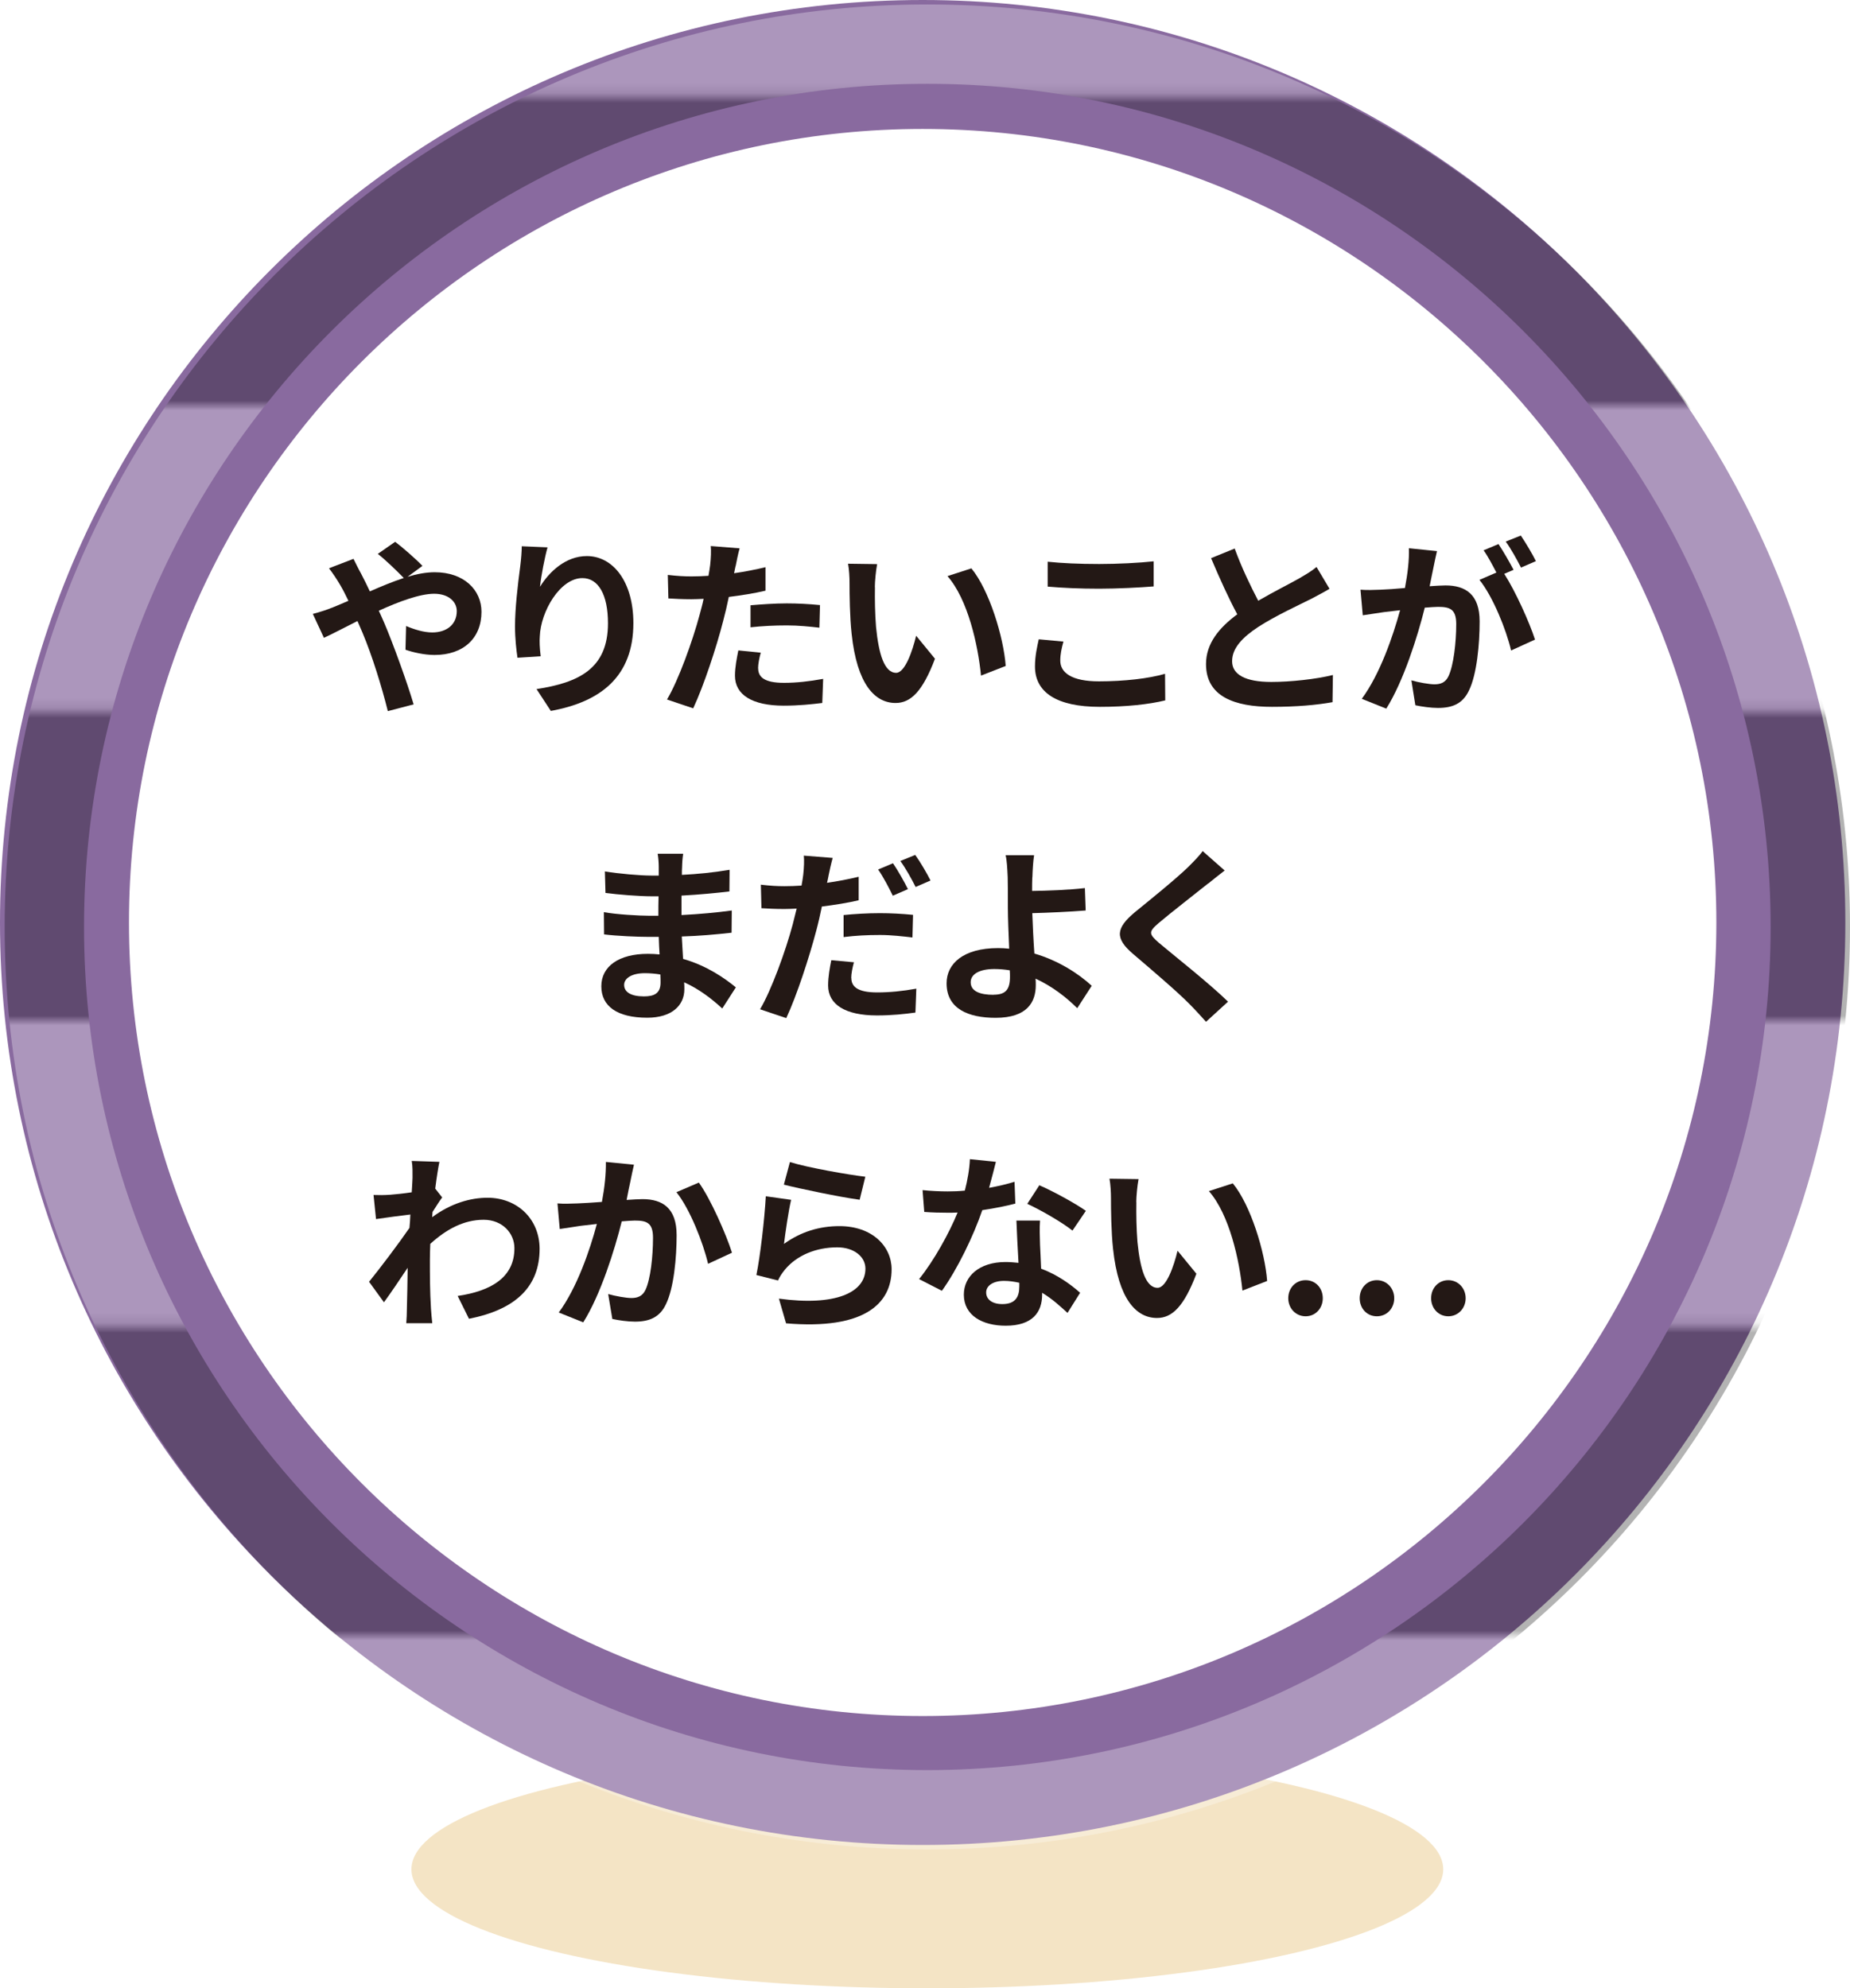
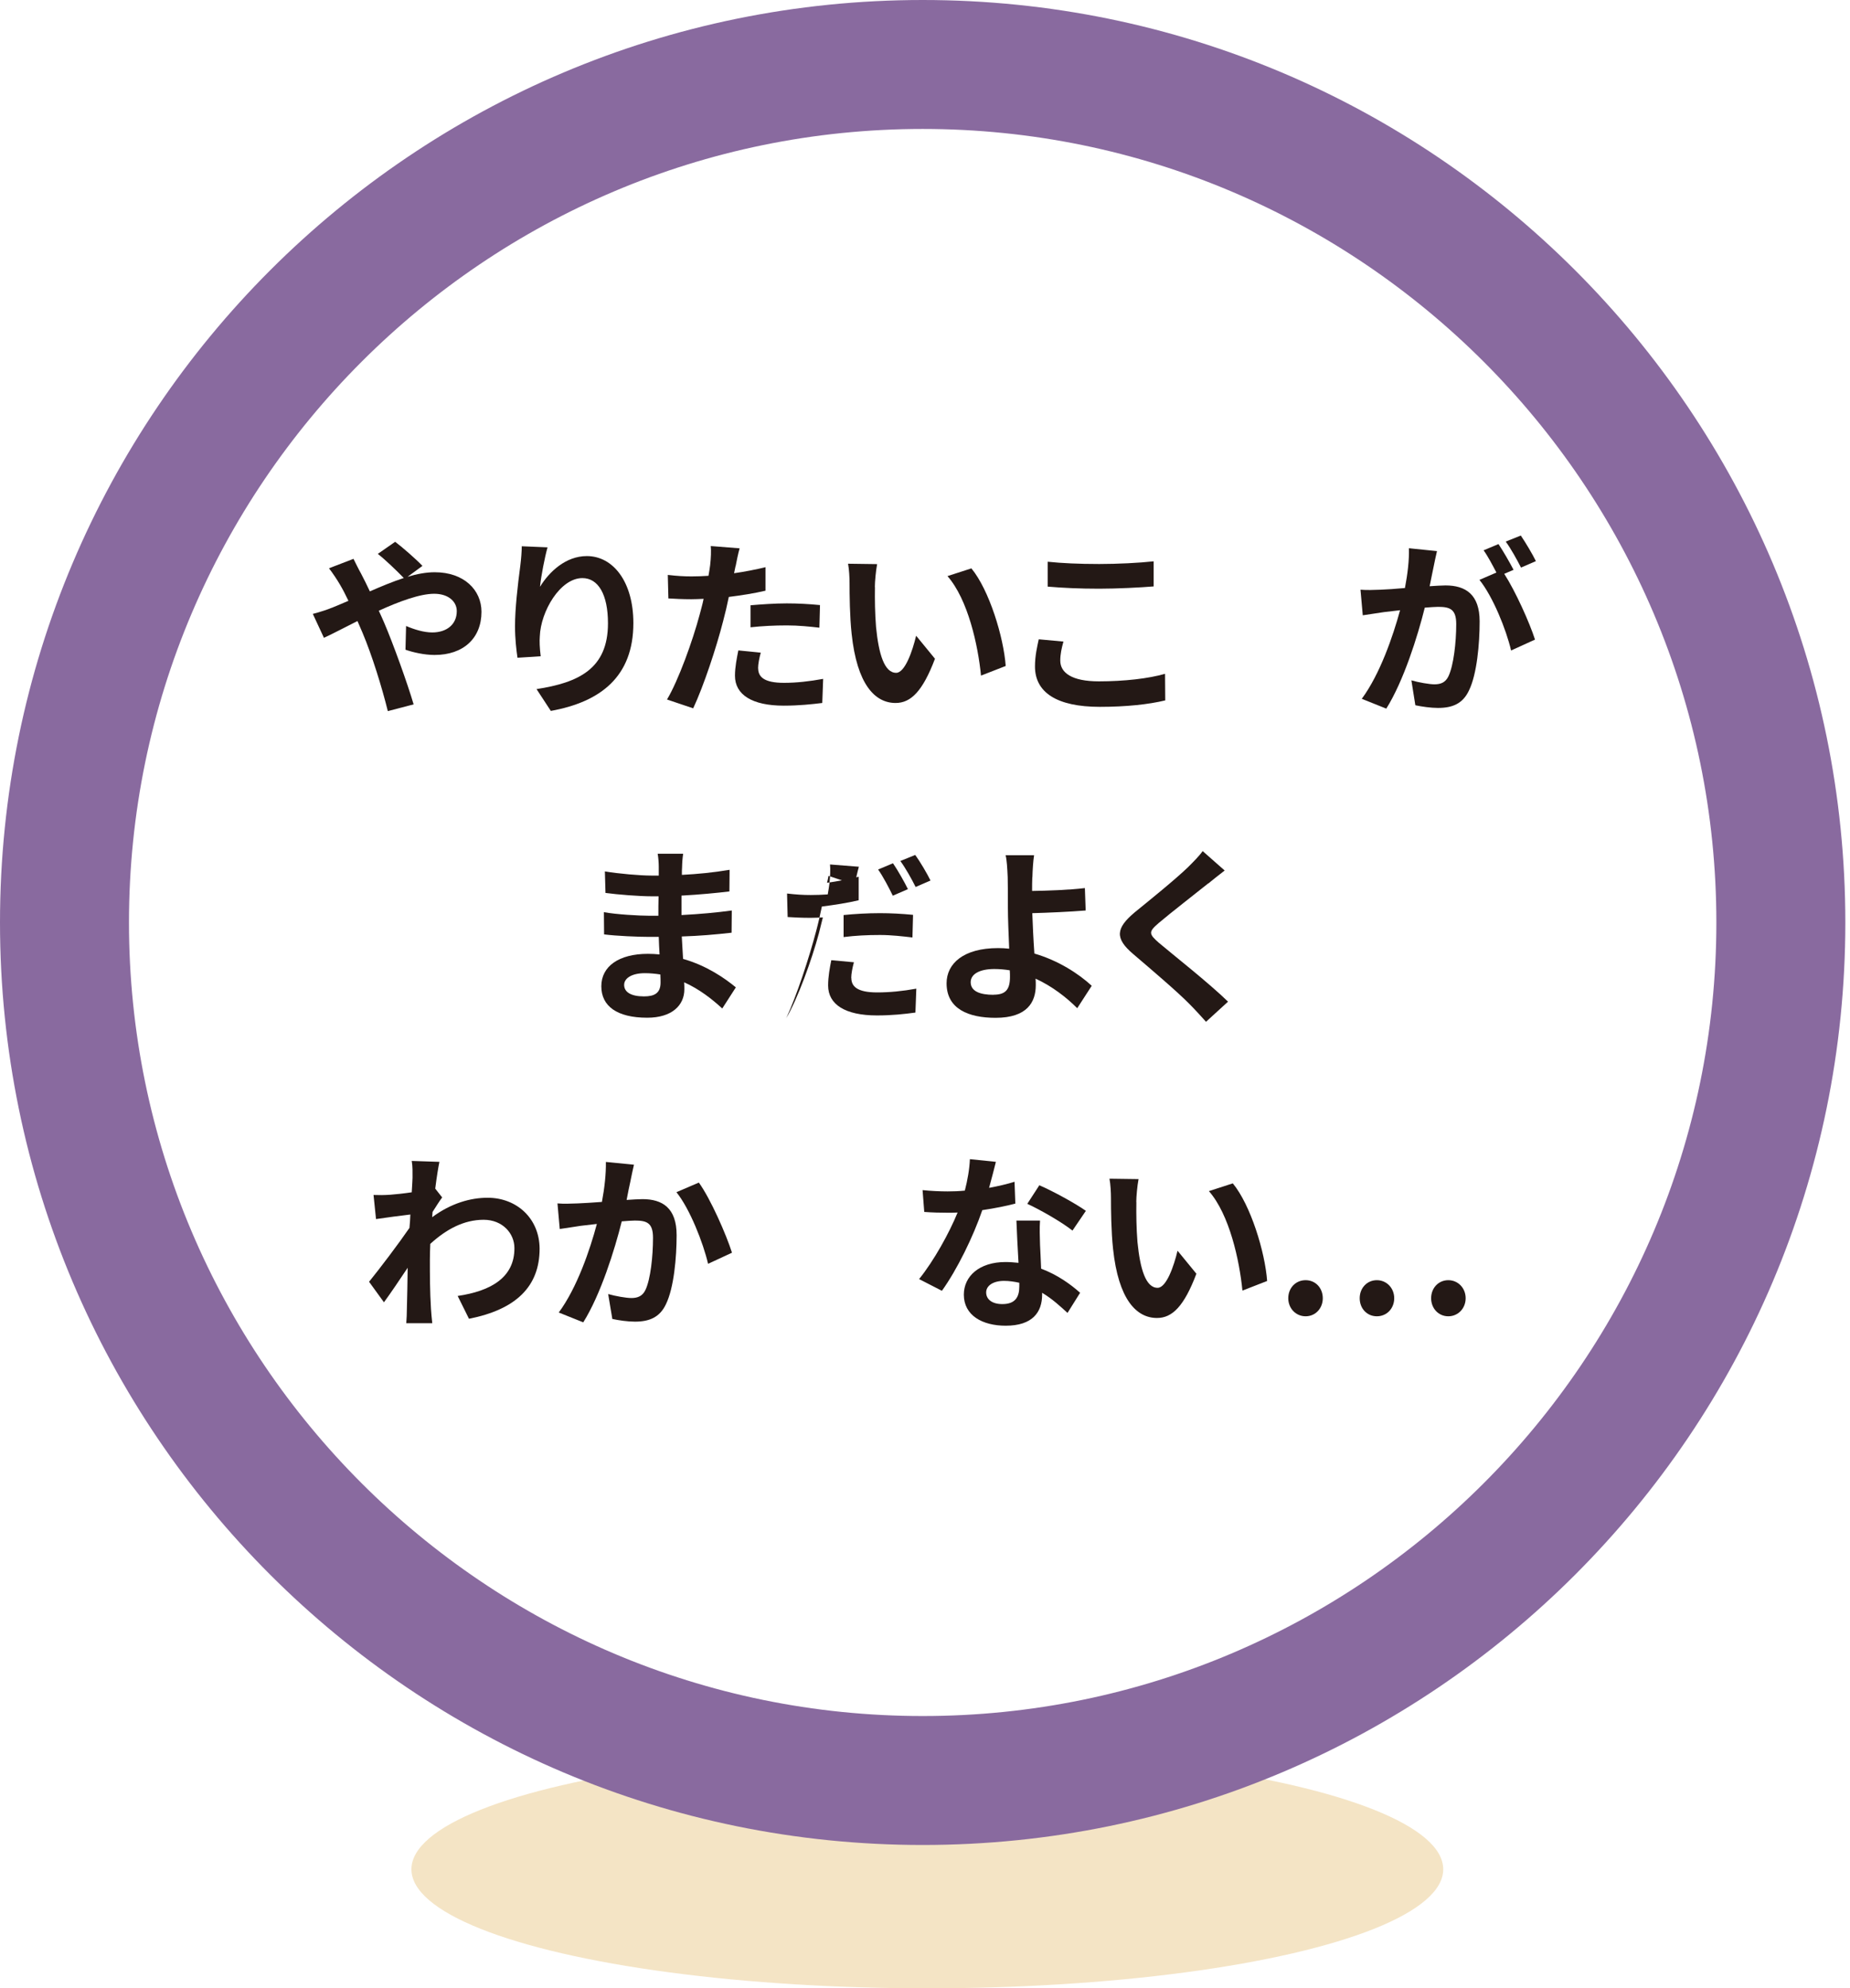
<svg xmlns="http://www.w3.org/2000/svg" viewBox="0 0 186.47 200.45">
  <defs>
    <style>.cls-1{fill:#231815;}.cls-1,.cls-2,.cls-3,.cls-4,.cls-5,.cls-6,.cls-7{stroke-width:0px;}.cls-8{isolation:isolate;}.cls-3{fill:none;}.cls-4{fill:#896a9f;}.cls-9{mix-blend-mode:soft-light;opacity:.3;}.cls-5{fill:#fff;}.cls-6{fill:#f4e4c5;}.cls-7{fill:url(#_新規パターンスウォッチ_3);}</style>
    <pattern id="_新規パターンスウォッチ_3" x="0" y="0" width="62" height="62" patternTransform="translate(-836.66 5806.89)" patternUnits="userSpaceOnUse" viewBox="0 0 62 62">
-       <rect class="cls-3" width="62" height="62" />
      <rect class="cls-5" width="62" height="62" />
      <rect class="cls-2" y="30.83" width="62" height="31.17" />
    </pattern>
  </defs>
  <g class="cls-8">
    <g id="_レイヤー_2">
      <g id="design">
        <ellipse class="cls-6" cx="93.47" cy="188.45" rx="52" ry="12" />
        <circle class="cls-5" cx="93" cy="93" r="86.5" />
        <path class="cls-4" d="M93,13c44.11,0,80,35.89,80,80s-35.89,80-80,80S13,137.11,13,93,48.89,13,93,13M93,0C41.64,0,0,41.64,0,93s41.64,93,93,93,93-41.64,93-93S144.36,0,93,0h0Z" />
        <g class="cls-9">
-           <path class="cls-7" d="M93.47,8.45c46.87,0,85,38.13,85,85s-38.13,85-85,85S8.47,140.31,8.47,93.45,46.6,8.45,93.47,8.45M93.47.45C42.11.45.47,42.08.47,93.45s41.64,93,93,93,93-41.64,93-93S144.83.45,93.47.45h0Z" />
-         </g>
+           </g>
        <path class="cls-1" d="M33.41,61.29c.55-.23,1.14-.47,1.71-.72-.27-.57-.55-1.12-.84-1.61-.27-.47-.74-1.18-1.12-1.67l2.47-.95c.17.34.55,1.12.76,1.48.29.55.59,1.16.89,1.8,1.16-.51,2.32-.99,3.42-1.35-.68-.7-1.9-1.88-2.62-2.43l1.75-1.22c.68.51,2.11,1.75,2.75,2.43l-1.5,1.1c.95-.29,1.88-.46,2.74-.46,2.95,0,4.71,1.79,4.71,3.99,0,2.66-1.82,4.35-4.73,4.35-1.03,0-2.2-.27-2.93-.53l.06-2.39c.85.36,1.8.65,2.64.65,1.42,0,2.47-.78,2.47-2.15,0-.97-.85-1.75-2.28-1.75s-3.55.78-5.58,1.71c.19.4.36.8.53,1.18.89,2.07,2.36,6.14,2.98,8.26l-2.6.68c-.59-2.39-1.58-5.6-2.55-7.9-.17-.4-.34-.8-.51-1.18-1.37.68-2.57,1.33-3.38,1.69l-1.12-2.41c.74-.19,1.58-.47,1.88-.61Z" />
        <path class="cls-1" d="M54.44,59.14c.91-1.48,2.57-3.08,4.71-3.08,2.64,0,4.69,2.58,4.69,6.76,0,5.38-3.29,7.94-8.32,8.85l-1.44-2.2c4.22-.65,7.2-2.03,7.2-6.63,0-2.93-.99-4.56-2.58-4.56-2.24,0-4.2,3.36-4.29,5.87-.04.51-.02,1.12.09,2.01l-2.34.15c-.11-.74-.25-1.9-.25-3.17,0-1.77.27-4.12.53-6.08.09-.72.15-1.48.15-1.99l2.6.11c-.27.93-.65,2.89-.76,3.95Z" />
        <path class="cls-1" d="M74.14,57.07c-.04.21-.09.46-.15.72,1.06-.15,2.13-.36,3.17-.61v2.37c-1.14.27-2.43.47-3.7.63-.17.82-.36,1.65-.57,2.43-.68,2.66-1.96,6.54-3.02,8.8l-2.64-.89c1.14-1.9,2.58-5.89,3.29-8.55.13-.51.29-1.04.4-1.6-.44.02-.85.04-1.25.04-.91,0-1.63-.04-2.3-.08l-.06-2.37c.97.11,1.62.15,2.39.15.55,0,1.12-.02,1.71-.06.08-.42.13-.78.17-1.08.08-.7.11-1.48.06-1.92l2.91.23c-.15.51-.32,1.37-.4,1.79ZM76.42,67.38c0,.84.57,1.46,2.6,1.46,1.27,0,2.58-.15,3.95-.4l-.09,2.43c-1.06.13-2.36.27-3.88.27-3.19,0-4.92-1.1-4.92-3.02,0-.87.19-1.79.34-2.55l2.26.23c-.15.53-.27,1.16-.27,1.58ZM79.31,60.83c1.08,0,2.22.06,3.34.17l-.06,2.28c-.95-.11-2.11-.23-3.27-.23-1.29,0-2.47.06-3.67.19v-2.22c1.06-.09,2.43-.19,3.65-.19Z" />
        <path class="cls-1" d="M88.19,59.18c-.02,1.23,0,2.66.11,4.03.27,2.74.84,4.62,2.03,4.62.89,0,1.65-2.22,2.01-3.74l1.9,2.32c-1.25,3.31-2.45,4.46-3.97,4.46-2.09,0-3.89-1.88-4.43-6.97-.19-1.75-.21-3.97-.21-5.13,0-.53-.04-1.35-.15-1.94l2.93.04c-.13.68-.23,1.79-.23,2.32ZM101.37,67.14l-2.49.97c-.3-3.06-1.31-7.67-3.38-10.03l2.41-.78c1.8,2.18,3.25,6.93,3.46,9.84Z" />
        <path class="cls-1" d="M106.87,66.6c0,1.22,1.16,2.09,3.89,2.09,2.56,0,5-.28,6.67-.76l.02,2.68c-1.65.4-3.93.65-6.59.65-4.35,0-6.54-1.46-6.54-4.07,0-1.1.23-2.03.38-2.74l2.49.23c-.19.68-.32,1.27-.32,1.92ZM110.77,56.86c1.88,0,4.05-.11,5.51-.27v2.53c-1.33.11-3.68.23-5.49.23-1.99,0-3.65-.08-5.19-.21v-2.51c1.41.15,3.17.23,5.17.23Z" />
-         <path class="cls-1" d="M126.83,60.56c1.56-.91,3.21-1.73,4.1-2.24.72-.42,1.27-.74,1.77-1.16l1.31,2.2c-.57.34-1.18.66-1.88,1.03-1.18.59-3.57,1.69-5.3,2.81-1.58,1.04-2.64,2.13-2.64,3.46s1.31,2.09,3.95,2.09c1.96,0,4.52-.28,6.21-.7l-.04,2.74c-1.62.29-3.63.47-6.1.47-3.78,0-6.65-1.04-6.65-4.31,0-2.09,1.33-3.67,3.15-5.02-.87-1.61-1.79-3.65-2.64-5.66l2.38-.97c.72,1.98,1.61,3.8,2.37,5.26Z" />
        <path class="cls-1" d="M144.5,57.14c-.11.57-.27,1.27-.4,1.96.65-.04,1.2-.08,1.6-.08,2.01,0,3.44.89,3.44,3.63,0,2.24-.27,5.32-1.08,6.97-.63,1.33-1.67,1.75-3.12,1.75-.72,0-1.63-.13-2.28-.27l-.4-2.51c.72.21,1.82.4,2.32.4.65,0,1.12-.19,1.42-.82.51-1.08.78-3.38.78-5.26,0-1.52-.66-1.73-1.84-1.73-.3,0-.78.04-1.33.08-.72,2.89-2.13,7.39-3.88,10.18l-2.47-.99c1.84-2.49,3.15-6.33,3.86-8.93-.68.08-1.29.15-1.63.19-.55.09-1.54.23-2.13.32l-.23-2.58c.7.06,1.33.02,2.03,0,.59-.02,1.48-.08,2.45-.17.27-1.42.44-2.81.4-4.01l2.83.29c-.11.49-.25,1.1-.34,1.58ZM152.55,57.45l-.93.4c1.14,1.77,2.56,4.94,3.1,6.63l-2.41,1.1c-.49-2.11-1.84-5.45-3.19-7.12l1.71-.74c-.38-.72-.85-1.63-1.29-2.24l1.5-.63c.47.7,1.16,1.9,1.52,2.6ZM154.81,56.57l-1.5.65c-.4-.78-1.01-1.9-1.54-2.62l1.52-.61c.49.72,1.2,1.92,1.52,2.58Z" />
        <path class="cls-1" d="M68.75,87.42c-.02.19-.02.47-.02.78,1.56-.08,3.13-.23,4.81-.51l-.02,2.18c-1.25.15-2.98.32-4.83.42v1.96c1.92-.1,3.53-.25,5.07-.46l-.02,2.24c-1.71.19-3.19.32-5.02.38.04.72.08,1.5.13,2.26,2.39.68,4.22,1.96,5.32,2.87l-1.37,2.13c-1.03-.95-2.32-1.96-3.84-2.64.02.27.02.49.02.7,0,1.61-1.24,2.87-3.74,2.87-3.04,0-4.63-1.16-4.63-3.17s1.77-3.27,4.69-3.27c.4,0,.8.02,1.18.06-.04-.59-.06-1.2-.08-1.77h-.99c-1.1,0-3.27-.09-4.52-.25l-.02-2.24c1.24.23,3.57.36,4.58.36h.91c0-.63,0-1.31.02-1.96h-.7c-1.2,0-3.4-.17-4.65-.34l-.06-2.17c1.37.23,3.53.42,4.69.42h.74v-.89c0-.36-.04-.95-.11-1.31h2.57c-.06.38-.1.85-.11,1.35ZM64.91,100.45c1.01,0,1.67-.29,1.67-1.39,0-.21,0-.47-.02-.82-.51-.08-1.03-.13-1.56-.13-1.35,0-2.09.53-2.09,1.18,0,.72.68,1.16,1.99,1.16Z" />
-         <path class="cls-1" d="M83.51,88.3c-.04.21-.09.46-.15.7,1.06-.15,2.15-.36,3.19-.61v2.37c-1.14.27-2.43.47-3.71.63-.17.82-.36,1.67-.57,2.45-.7,2.66-1.96,6.54-3.02,8.8l-2.64-.89c1.14-1.92,2.58-5.89,3.29-8.55.13-.51.27-1.06.4-1.6-.44.02-.86.04-1.25.04-.93,0-1.63-.04-2.3-.08l-.06-2.37c.97.11,1.6.15,2.39.15.55,0,1.12-.02,1.71-.06.08-.42.13-.78.17-1.08.08-.7.11-1.48.06-1.94l2.91.23c-.15.53-.34,1.39-.42,1.8ZM85.81,98.59c0,.84.57,1.46,2.6,1.46,1.27,0,2.58-.13,3.95-.38l-.09,2.41c-1.08.15-2.36.29-3.88.29-3.19,0-4.92-1.1-4.92-3.02,0-.89.17-1.8.32-2.55l2.28.21c-.15.55-.27,1.16-.27,1.58ZM88.69,92.06c1.08,0,2.22.06,3.34.17l-.06,2.28c-.95-.11-2.11-.25-3.27-.25-1.31,0-2.47.06-3.67.21v-2.22c1.06-.11,2.41-.19,3.65-.19ZM91.51,89.64l-1.52.66c-.38-.78-.97-1.92-1.48-2.64l1.5-.63c.48.7,1.16,1.9,1.5,2.6ZM93.79,88.77l-1.5.65c-.4-.8-1.01-1.9-1.54-2.62l1.5-.61c.51.7,1.22,1.92,1.54,2.58Z" />
+         <path class="cls-1" d="M83.51,88.3c-.04.21-.09.46-.15.7,1.06-.15,2.15-.36,3.19-.61v2.37c-1.14.27-2.43.47-3.71.63-.17.82-.36,1.67-.57,2.45-.7,2.66-1.96,6.54-3.02,8.8c1.14-1.92,2.58-5.89,3.29-8.55.13-.51.27-1.06.4-1.6-.44.02-.86.04-1.25.04-.93,0-1.63-.04-2.3-.08l-.06-2.37c.97.11,1.6.15,2.39.15.55,0,1.12-.02,1.71-.06.08-.42.13-.78.17-1.08.08-.7.11-1.48.06-1.94l2.91.23c-.15.53-.34,1.39-.42,1.8ZM85.81,98.59c0,.84.57,1.46,2.6,1.46,1.27,0,2.58-.13,3.95-.38l-.09,2.41c-1.08.15-2.36.29-3.88.29-3.19,0-4.92-1.1-4.92-3.02,0-.89.17-1.8.32-2.55l2.28.21c-.15.55-.27,1.16-.27,1.58ZM88.69,92.06c1.08,0,2.22.06,3.34.17l-.06,2.28c-.95-.11-2.11-.25-3.27-.25-1.31,0-2.47.06-3.67.21v-2.22c1.06-.11,2.41-.19,3.65-.19ZM91.51,89.64l-1.52.66c-.38-.78-.97-1.92-1.48-2.64l1.5-.63c.48.7,1.16,1.9,1.5,2.6ZM93.79,88.77l-1.5.65c-.4-.8-1.01-1.9-1.54-2.62l1.5-.61c.51.7,1.22,1.92,1.54,2.58Z" />
        <path class="cls-1" d="M104.05,88.43c-.02.44-.02.89-.02,1.39,1.52-.02,3.74-.1,5.32-.29l.08,2.26c-1.6.13-3.84.23-5.38.27.04,1.14.11,2.66.21,4.07,2.41.7,4.46,2.03,5.78,3.25l-1.46,2.26c-1.08-1.08-2.51-2.2-4.2-2.98.02.25.02.47.02.66,0,1.69-.85,3.29-4.05,3.29-2.72,0-4.94-.89-4.94-3.48,0-1.98,1.69-3.55,5.19-3.55.38,0,.76.02,1.12.06-.06-1.48-.13-3.1-.13-4.1,0-1.16,0-2.28-.02-3.1-.04-.93-.09-1.75-.21-2.22h2.87c-.09.55-.15,1.48-.17,2.22ZM100.15,100.28c1.22,0,1.65-.53,1.65-1.8,0-.17,0-.4-.02-.66-.49-.08-1.03-.13-1.56-.13-1.48,0-2.38.51-2.38,1.33,0,.93.97,1.27,2.3,1.27Z" />
        <path class="cls-1" d="M121.78,89.06c-1.23.99-3.74,2.93-5.01,4.01-1.01.87-.99,1.08.04,1.98,1.42,1.2,5.04,4.05,6.97,5.93l-2.22,2.03c-.53-.59-1.08-1.2-1.65-1.77-1.16-1.2-3.95-3.57-5.68-5.05-1.9-1.61-1.75-2.62.15-4.22,1.5-1.22,4.1-3.32,5.38-4.56.55-.55,1.16-1.16,1.46-1.61l2.22,1.96c-.59.46-1.22.95-1.65,1.31Z" />
        <path class="cls-1" d="M41.52,117.04l2.77.09c-.11.53-.27,1.5-.42,2.7l.7.89c-.27.34-.65.97-.97,1.46-.02.17-.02.36-.04.53,1.92-1.42,3.88-1.96,5.59-1.96,2.92,0,5.22,2.07,5.24,5.13,0,3.84-2.41,6.14-7.12,7.07l-1.14-2.3c3.34-.49,5.74-1.86,5.72-4.83,0-1.48-1.2-2.85-3.1-2.85-2.01,0-3.78.97-5.38,2.43-.02.55-.04,1.1-.04,1.6,0,1.56,0,3.15.11,4.94.02.34.08,1.03.13,1.46h-2.62c.04-.42.06-1.1.06-1.41.04-1.48.06-2.58.08-4.18-.8,1.2-1.73,2.58-2.39,3.48l-1.5-2.07c1.08-1.33,2.98-3.84,4.07-5.43.04-.44.08-.89.09-1.35-.93.11-2.39.3-3.46.46l-.25-2.43c.55.02.99.02,1.65-.02.55-.04,1.39-.13,2.2-.25.04-.72.08-1.25.08-1.46,0-.55.02-1.12-.08-1.71Z" />
        <path class="cls-1" d="M63.56,119.01c-.13.57-.27,1.27-.4,1.96.63-.04,1.2-.08,1.6-.08,2.01,0,3.44.89,3.44,3.63,0,2.24-.27,5.32-1.08,6.97-.63,1.33-1.69,1.75-3.12,1.75-.74,0-1.63-.13-2.28-.27l-.42-2.51c.74.21,1.82.4,2.34.4.63,0,1.12-.19,1.42-.82.51-1.08.76-3.38.76-5.26,0-1.52-.65-1.73-1.84-1.73-.3,0-.78.04-1.31.08-.72,2.89-2.13,7.39-3.88,10.18l-2.47-.99c1.84-2.49,3.15-6.33,3.84-8.93-.68.08-1.27.15-1.63.19-.53.09-1.54.23-2.11.32l-.23-2.58c.68.06,1.33.02,2.03,0,.59-.02,1.48-.08,2.45-.15.27-1.44.42-2.83.4-4.03l2.83.28c-.11.49-.25,1.1-.34,1.58ZM73.78,126.29l-2.41,1.12c-.49-2.11-1.84-5.55-3.19-7.22l2.26-.97c1.18,1.63,2.77,5.26,3.34,7.07Z" />
-         <path class="cls-1" d="M79.01,125.41c1.73-1.25,3.61-1.8,5.6-1.8,3.32,0,5.26,2.05,5.26,4.35,0,3.46-2.74,6.12-10.64,5.45l-.72-2.49c5.7.78,8.72-.61,8.72-3.02,0-1.23-1.18-2.15-2.83-2.15-2.15,0-4.08.8-5.28,2.24-.34.42-.53.72-.7,1.1l-2.18-.55c.38-1.86.82-5.59.95-7.94l2.55.36c-.25,1.04-.59,3.36-.72,4.45ZM87.22,118.63l-.57,2.32c-1.92-.25-6.16-1.14-7.64-1.52l.61-2.28c1.8.57,5.95,1.29,7.6,1.48Z" />
        <path class="cls-1" d="M99.7,119.75c.93-.17,1.82-.38,2.56-.61l.08,2.2c-.87.23-2.05.47-3.33.66-.91,2.66-2.53,5.98-4.07,8.13l-2.3-1.18c1.5-1.86,3.04-4.65,3.88-6.71-.34.02-.67.02-.99.02-.78,0-1.56-.02-2.37-.08l-.17-2.2c.82.09,1.82.13,2.53.13.57,0,1.14-.02,1.73-.08.27-1.04.47-2.18.51-3.17l2.62.27c-.15.61-.4,1.58-.68,2.6ZM104.83,125.49c.02.55.08,1.46.11,2.41,1.63.61,2.96,1.56,3.93,2.43l-1.27,2.03c-.67-.61-1.52-1.41-2.56-2.03v.19c0,1.77-.97,3.13-3.67,3.13-2.36,0-4.22-1.04-4.22-3.13,0-1.86,1.56-3.29,4.2-3.29.46,0,.87.04,1.31.08-.08-1.41-.17-3.1-.21-4.26h2.38c-.06.8-.02,1.6,0,2.43ZM101.03,131.47c1.31,0,1.71-.72,1.71-1.77v-.38c-.49-.11-1.01-.19-1.54-.19-1.1,0-1.8.49-1.8,1.16,0,.7.59,1.18,1.63,1.18ZM103.54,121.37l1.22-1.88c1.37.59,3.72,1.88,4.69,2.58l-1.35,1.99c-1.1-.87-3.27-2.11-4.56-2.7Z" />
        <path class="cls-1" d="M114.54,121.18c-.02,1.23,0,2.66.11,4.03.27,2.74.84,4.62,2.03,4.62.89,0,1.65-2.22,2.01-3.74l1.9,2.32c-1.25,3.31-2.45,4.46-3.97,4.46-2.09,0-3.89-1.88-4.43-6.97-.19-1.75-.21-3.97-.21-5.13,0-.53-.04-1.35-.15-1.94l2.93.04c-.13.68-.23,1.79-.23,2.32ZM127.72,129.14l-2.49.97c-.3-3.06-1.31-7.67-3.38-10.03l2.41-.78c1.8,2.18,3.25,6.93,3.46,9.84Z" />
        <path class="cls-1" d="M129.85,130.88c0-1.03.74-1.82,1.75-1.82s1.73.8,1.73,1.82-.74,1.82-1.73,1.82-1.75-.8-1.75-1.82ZM137.05,130.88c0-1.03.74-1.82,1.73-1.82s1.75.8,1.75,1.82-.74,1.82-1.75,1.82-1.73-.8-1.73-1.82ZM144.25,130.88c0-1.03.74-1.82,1.73-1.82s1.75.8,1.75,1.82-.76,1.82-1.75,1.82-1.73-.8-1.73-1.82Z" />
      </g>
    </g>
  </g>
</svg>